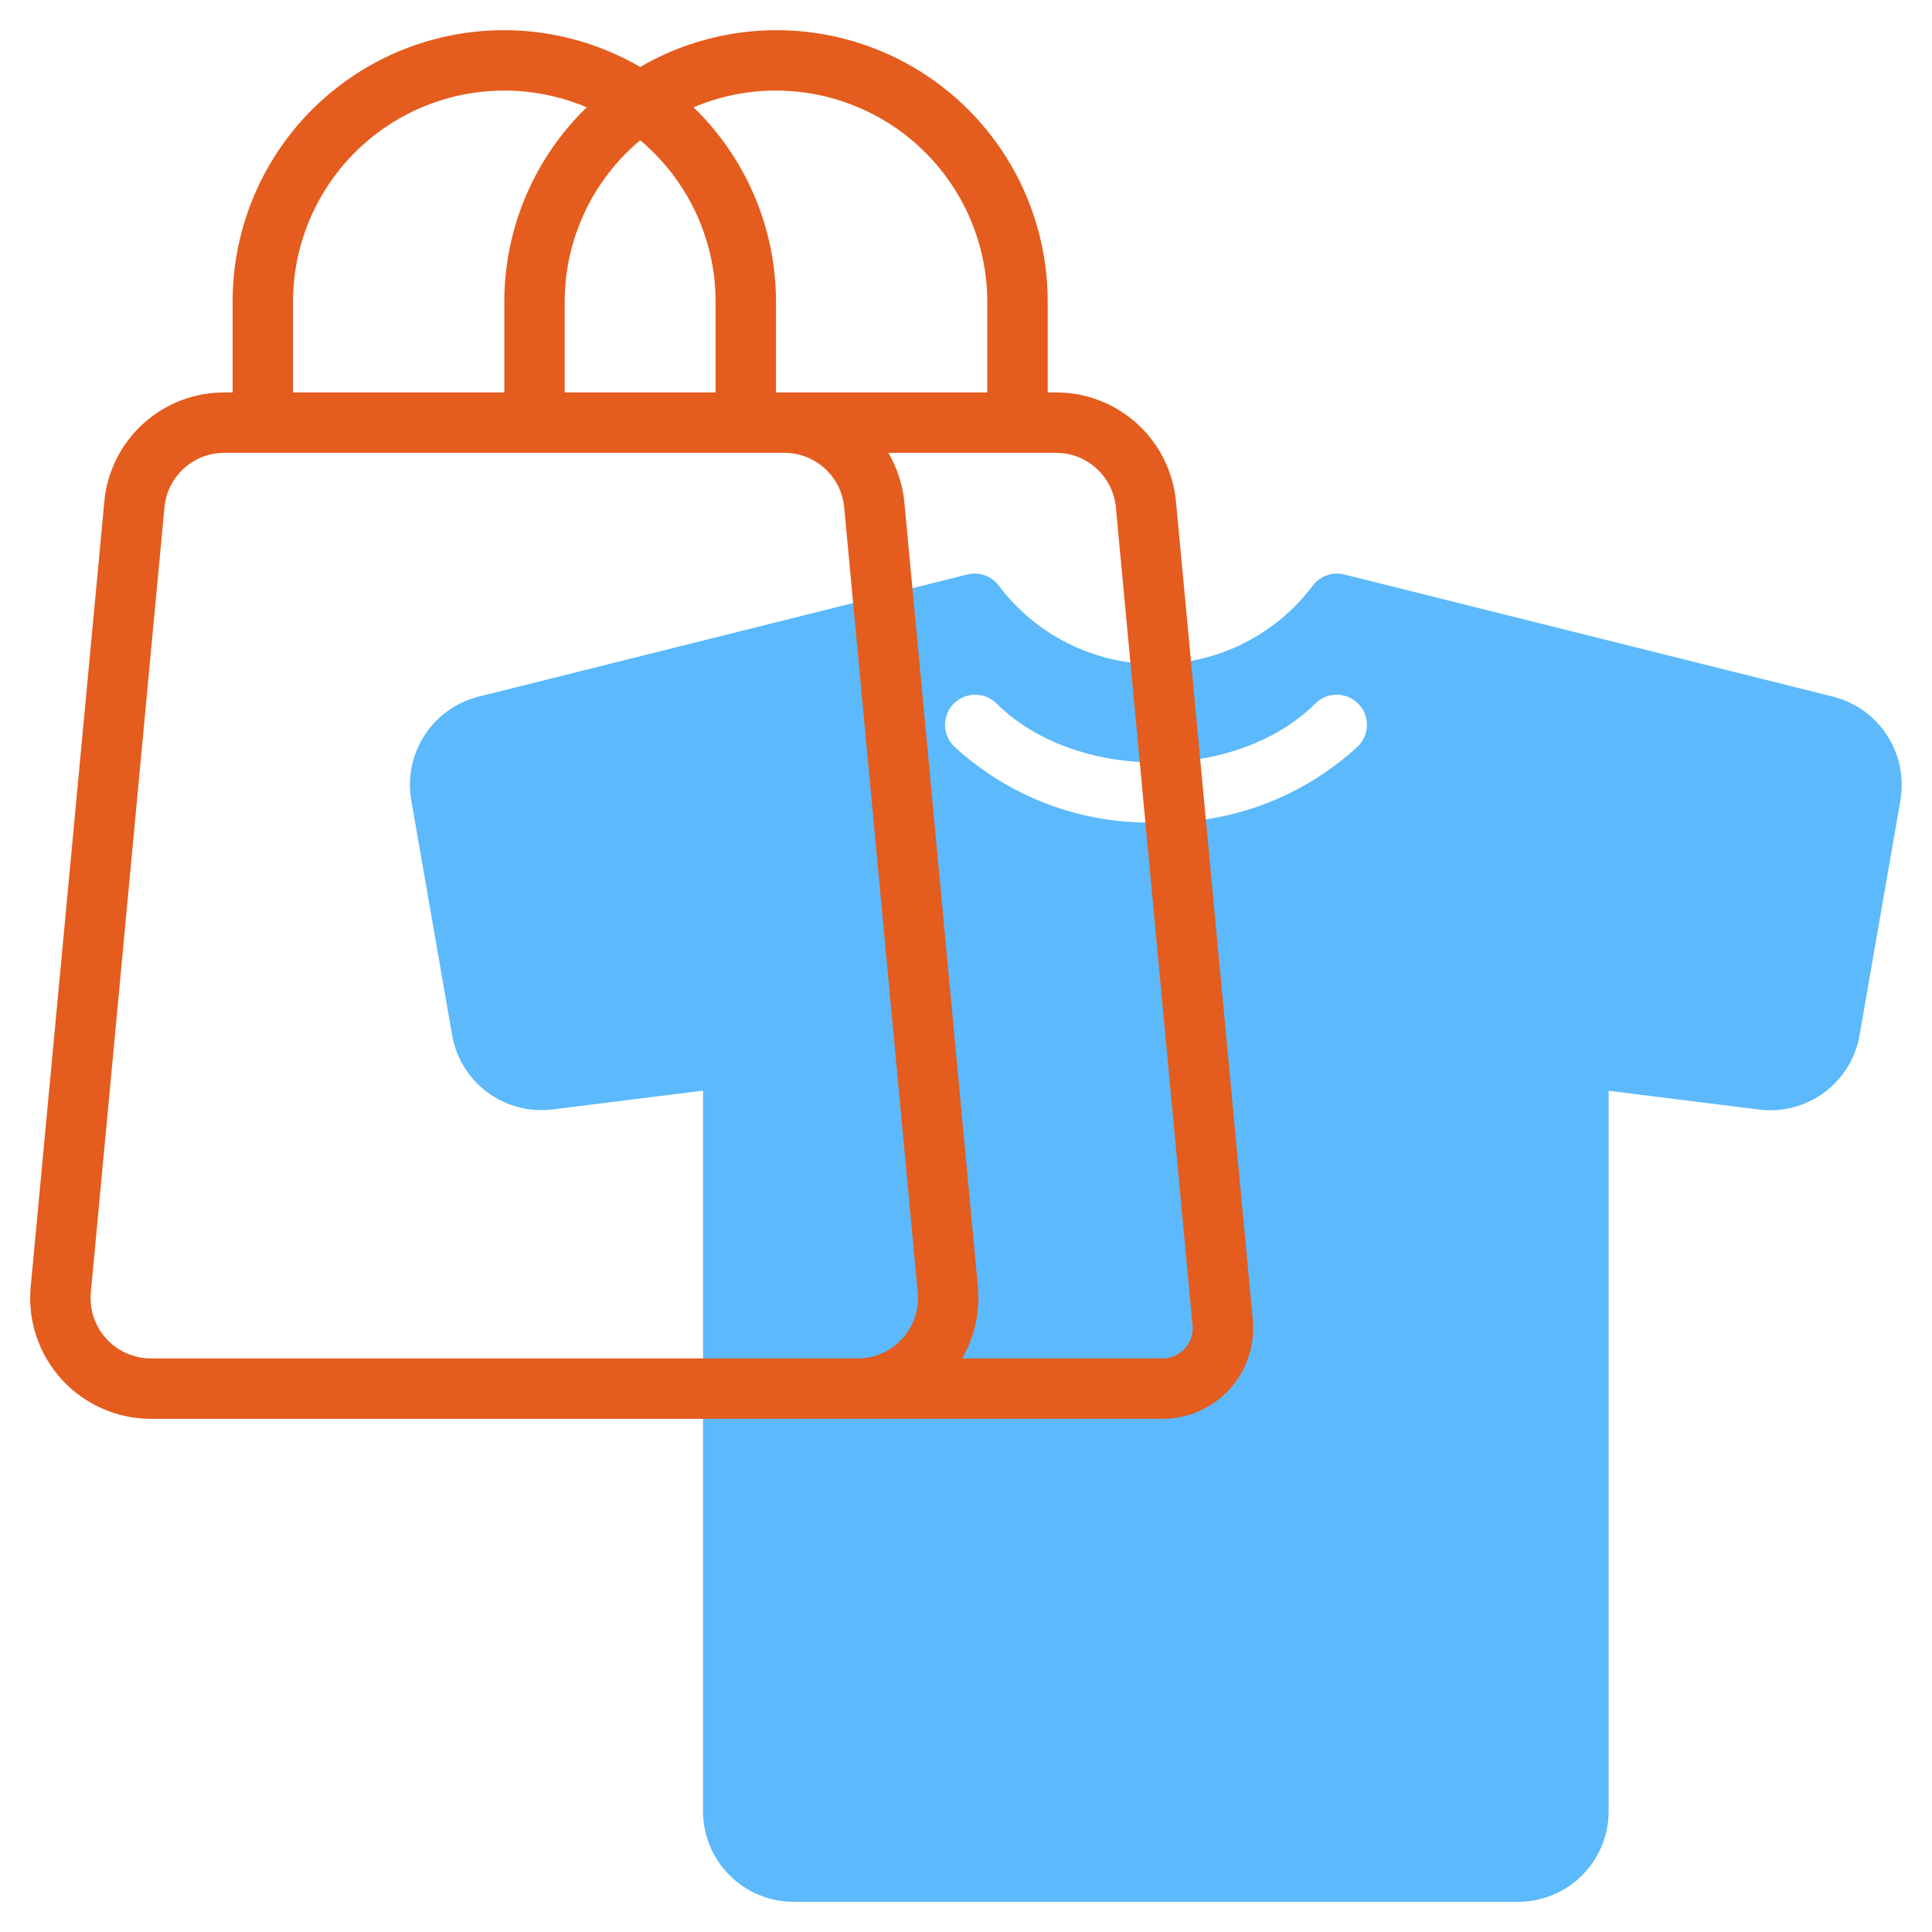
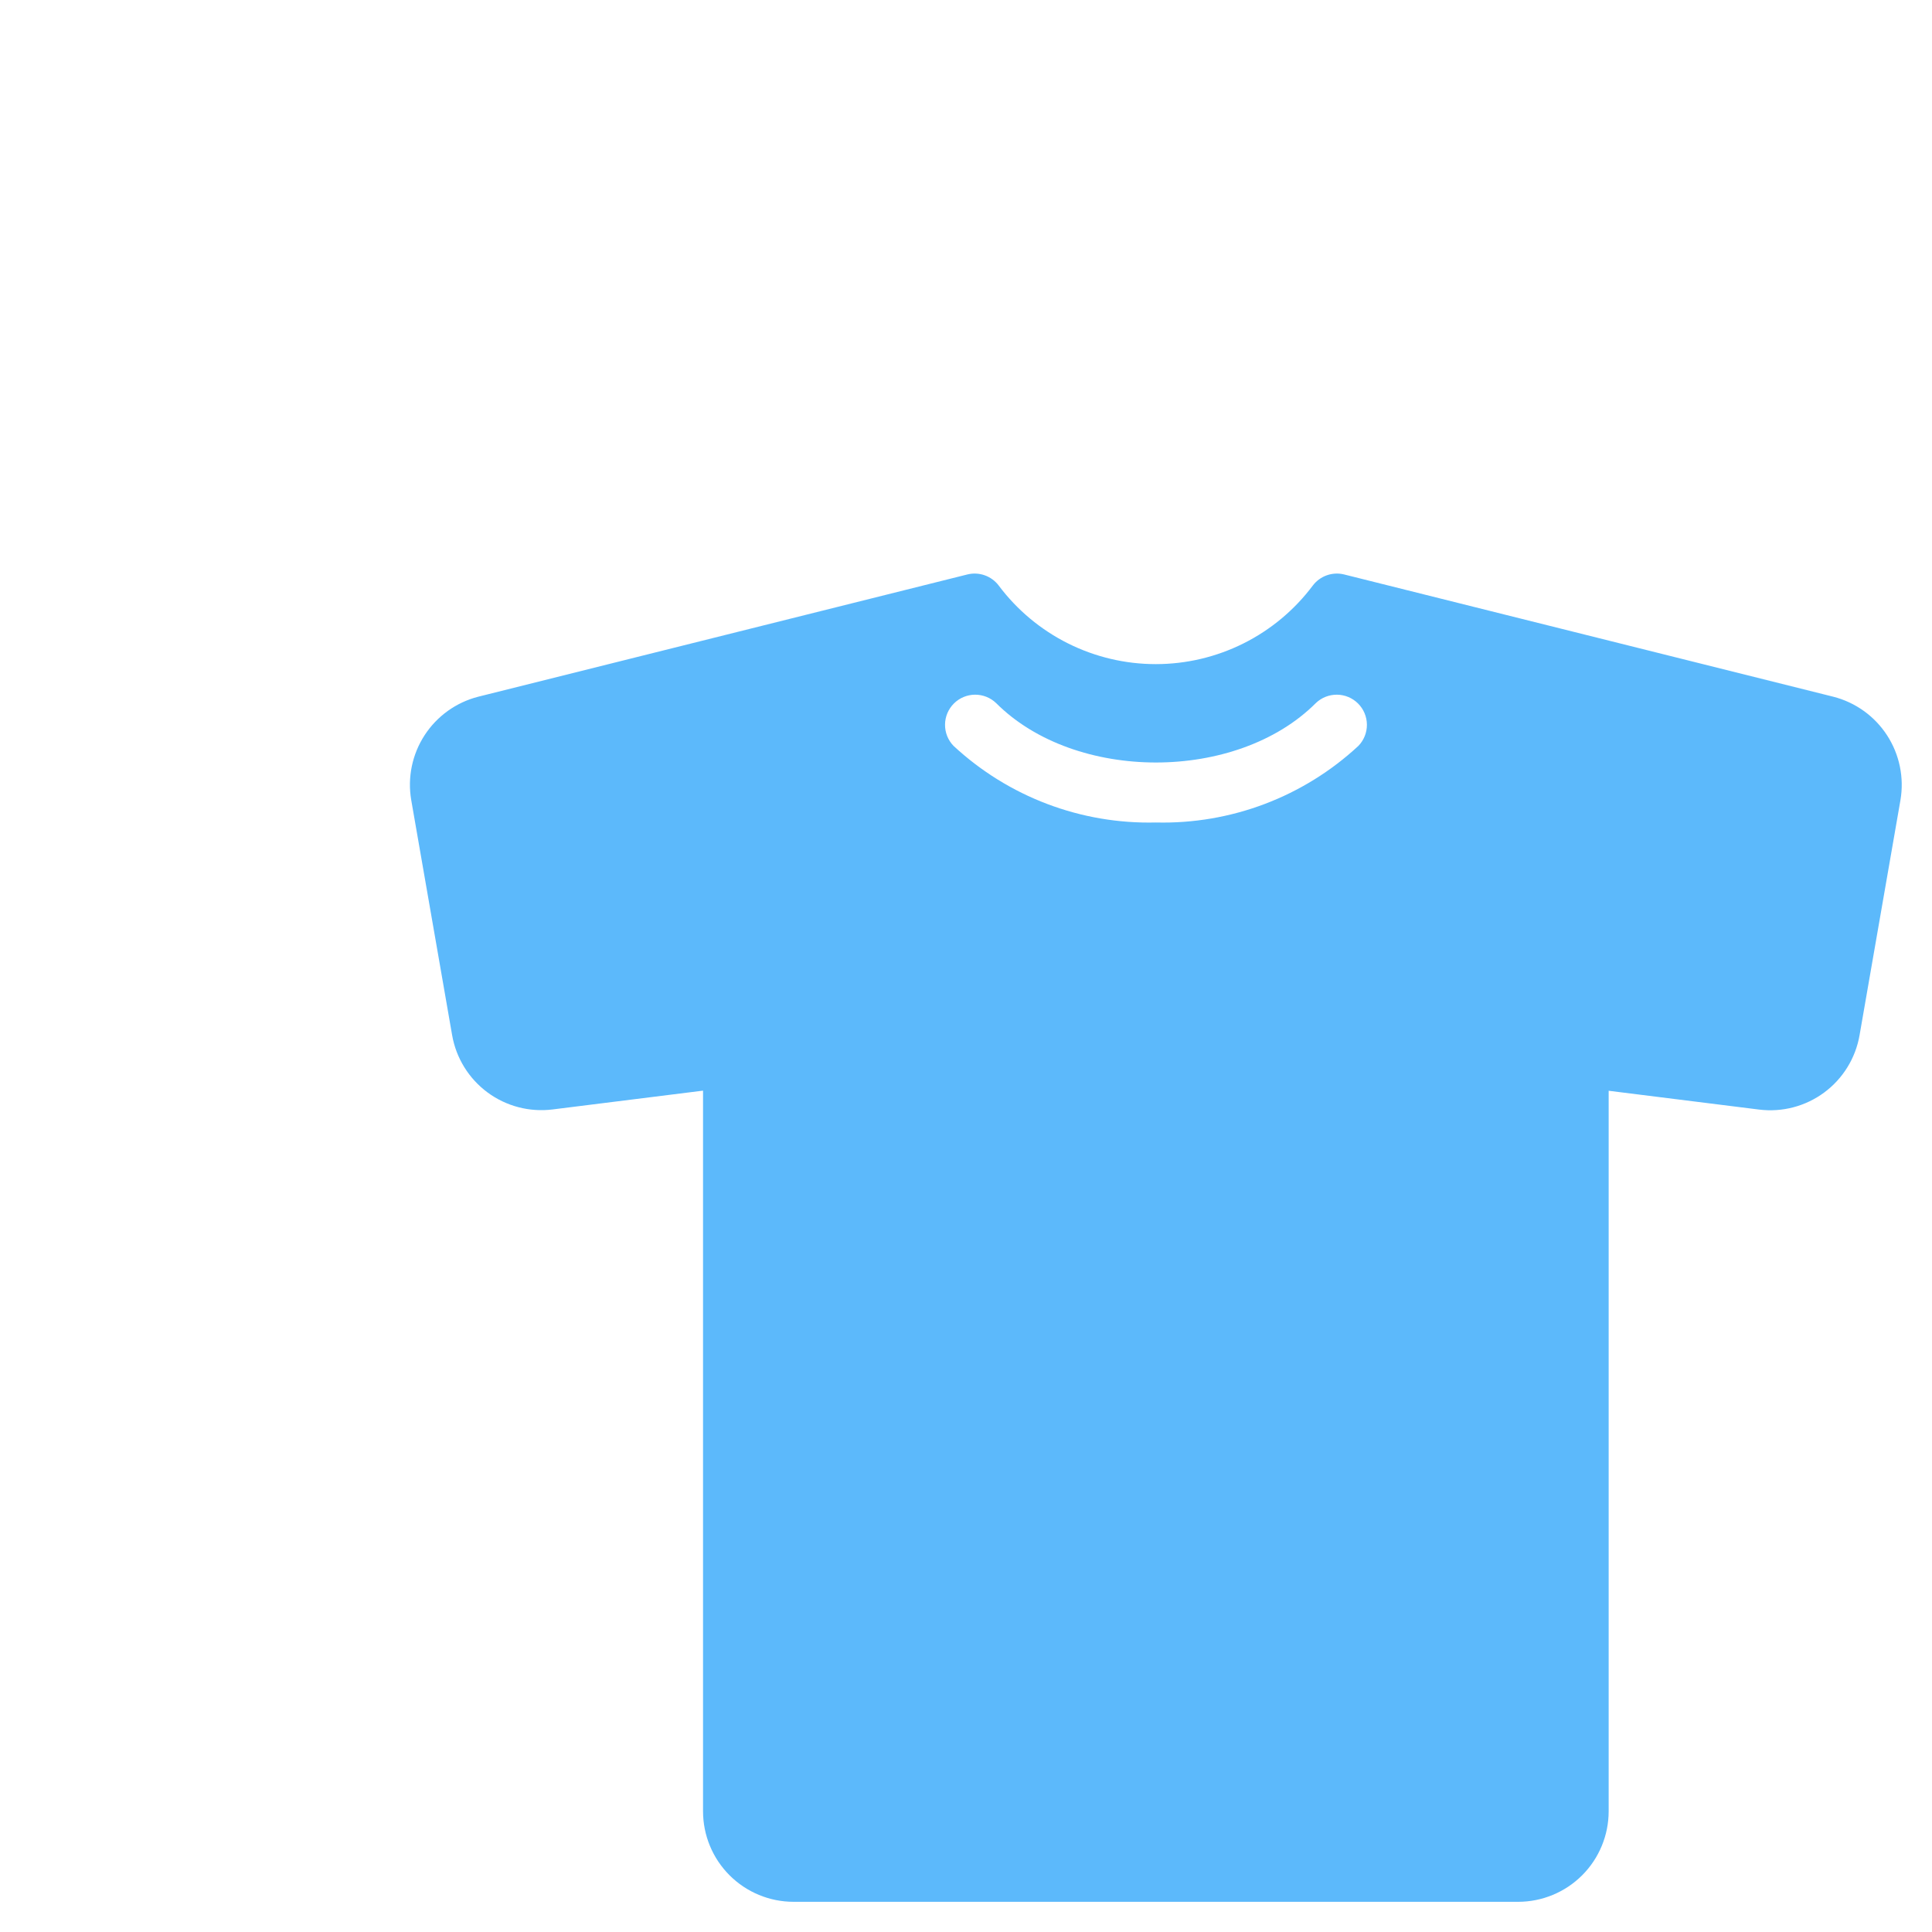
<svg xmlns="http://www.w3.org/2000/svg" width="512" height="512" viewBox="0 0 512 512" fill="none">
  <path d="M485.824 184.632L356.224 152.24C354.697 151.859 353.092 151.937 351.61 152.463C350.127 152.989 348.832 153.942 347.888 155.2C343.044 161.658 336.764 166.9 329.543 170.51C322.323 174.12 314.361 176 306.288 176C298.215 176 290.253 174.12 283.033 170.51C275.812 166.9 269.532 161.658 264.688 155.2C263.744 153.942 262.449 152.989 260.966 152.463C259.484 151.937 257.879 151.859 256.352 152.24L126.752 184.632C120.894 186.129 115.814 189.775 112.521 194.845C109.228 199.916 107.962 206.04 108.976 212L119.816 274.312C120.872 280.388 124.227 285.824 129.184 289.493C134.141 293.162 140.321 294.781 146.44 294.016L186.312 289.032V480C186.312 486.365 188.841 492.47 193.341 496.971C197.842 501.471 203.947 504 210.312 504H402.312C408.677 504 414.782 501.471 419.283 496.971C423.783 492.47 426.312 486.365 426.312 480V289.064L466.184 294.048C472.301 294.811 478.477 293.192 483.432 289.525C488.388 285.858 491.742 280.425 492.8 274.352L503.64 212.032C504.655 206.062 503.386 199.928 500.085 194.851C496.784 189.774 491.693 186.126 485.824 184.632V184.632ZM360 197.656C345.451 211.169 326.195 218.459 306.344 217.968C286.493 218.459 267.237 211.169 252.688 197.656C251.231 196.147 250.424 194.126 250.443 192.029C250.461 189.931 251.302 187.925 252.785 186.441C254.269 184.958 256.275 184.117 258.373 184.099C260.47 184.08 262.491 184.887 264 186.344C284.968 207.312 327.72 207.312 348.688 186.344C350.197 184.887 352.218 184.08 354.315 184.099C356.413 184.117 358.419 184.958 359.903 186.441C361.386 187.925 362.227 189.931 362.245 192.029C362.264 194.126 361.457 196.147 360 197.656V197.656Z" fill="#5CB9FB" />
-   <path d="M311.656 133.008C310.939 125.062 307.268 117.674 301.369 112.303C295.469 106.933 287.77 103.97 279.792 104H277.648V80C277.672 67.354 274.359 54.925 268.043 43.968C261.726 33.012 252.63 23.917 241.674 17.601C230.717 11.286 218.288 7.973 205.642 7.998C192.995 8.023 180.579 11.385 169.648 17.744C158.717 11.385 146.301 8.023 133.654 7.998C121.008 7.973 108.579 11.286 97.622 17.601C86.666 23.917 77.57 33.012 71.254 43.968C64.937 54.925 61.624 67.354 61.648 80V104H59.496C51.519 103.97 43.821 106.933 37.922 112.304C32.024 117.675 28.355 125.063 27.64 133.008L8.136 341.008C7.719 345.443 8.234 349.917 9.646 354.142C11.057 358.367 13.336 362.251 16.336 365.545C19.335 368.839 22.989 371.47 27.064 373.271C31.139 375.071 35.545 376.001 40 376H308.072C311.415 376.005 314.723 375.311 317.782 373.962C320.842 372.614 323.586 370.642 325.839 368.171C328.091 365.701 329.803 362.787 330.864 359.617C331.925 356.446 332.312 353.089 332 349.76L311.656 133.008ZM205.648 24C220.494 24.019 234.727 29.925 245.225 40.423C255.723 50.921 261.629 65.154 261.648 80V104H205.648V80C205.648 70.38 203.714 60.859 199.96 52.001C196.207 43.144 190.711 35.131 183.8 28.44C190.709 25.502 198.14 23.992 205.648 24V24ZM169.648 37.168C175.909 42.413 180.944 48.965 184.399 56.365C187.855 63.766 189.646 71.833 189.648 80V104H149.648V80C149.648 71.833 151.439 63.765 154.894 56.364C158.35 48.964 163.386 42.411 169.648 37.168V37.168ZM77.648 80C77.648 70.753 79.939 61.649 84.315 53.503C88.691 45.356 95.016 38.42 102.726 33.314C110.435 28.208 119.29 25.09 128.498 24.24C137.706 23.389 146.981 24.832 155.496 28.44C148.583 35.13 143.087 43.142 139.333 52C135.58 60.858 133.646 70.38 133.648 80V104H77.648V80ZM40 360C37.773 360 35.57 359.535 33.533 358.634C31.496 357.734 29.67 356.418 28.171 354.771C26.671 353.124 25.532 351.183 24.826 349.07C24.121 346.958 23.864 344.721 24.072 342.504L43.576 134.504C43.931 130.532 45.763 126.837 48.711 124.152C51.659 121.466 55.508 119.984 59.496 120H207.792C211.781 119.984 215.631 121.465 218.58 124.151C221.529 126.837 223.363 130.531 223.72 134.504L243.216 342.504C243.424 344.721 243.167 346.957 242.462 349.068C241.757 351.18 240.619 353.121 239.12 354.768C237.622 356.415 235.796 357.731 233.76 358.632C231.724 359.533 229.522 359.999 227.296 360H40ZM308.072 360H254.976C258.3 354.254 259.759 347.618 259.152 341.008L239.656 133.008C239.197 128.417 237.751 123.98 235.416 120H279.792C283.781 119.984 287.63 121.465 290.58 124.151C293.529 126.837 295.363 130.531 295.72 134.504L316.04 351.256C316.144 352.365 316.015 353.483 315.661 354.539C315.308 355.595 314.738 356.565 313.988 357.388C313.238 358.211 312.324 358.869 311.306 359.319C310.287 359.768 309.186 360 308.072 360Z" fill="#E45C1E" />
</svg>